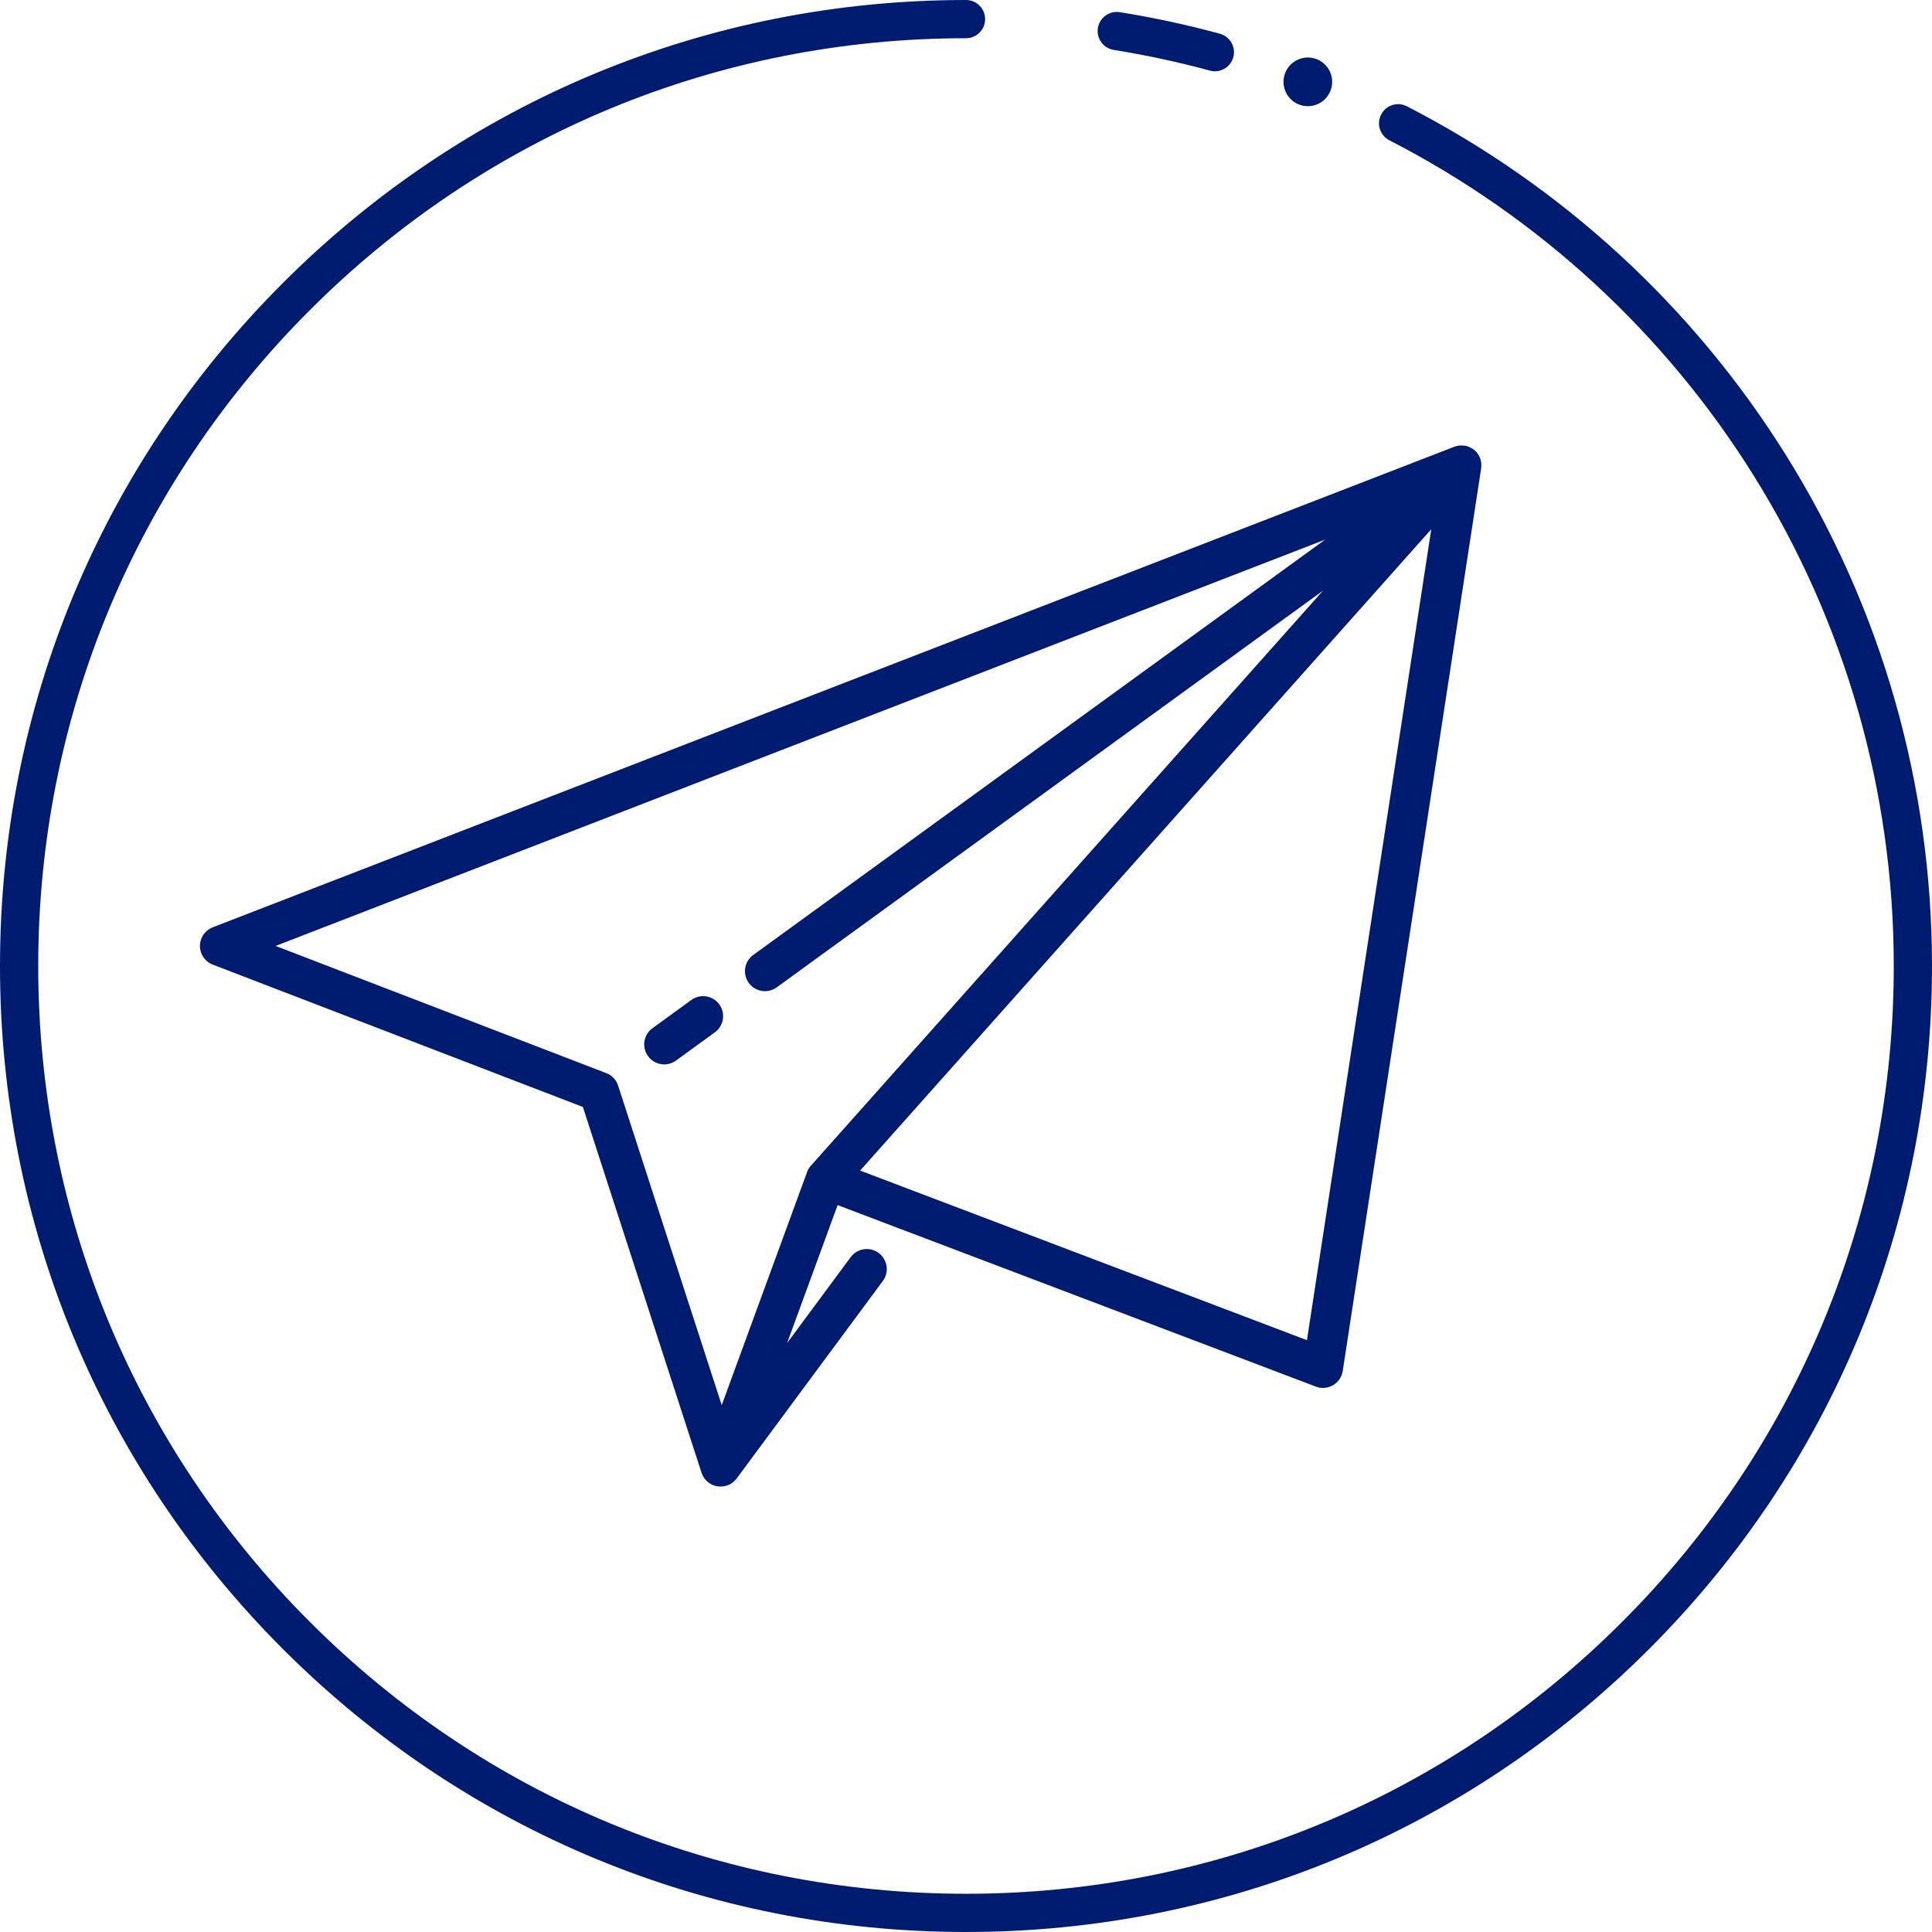
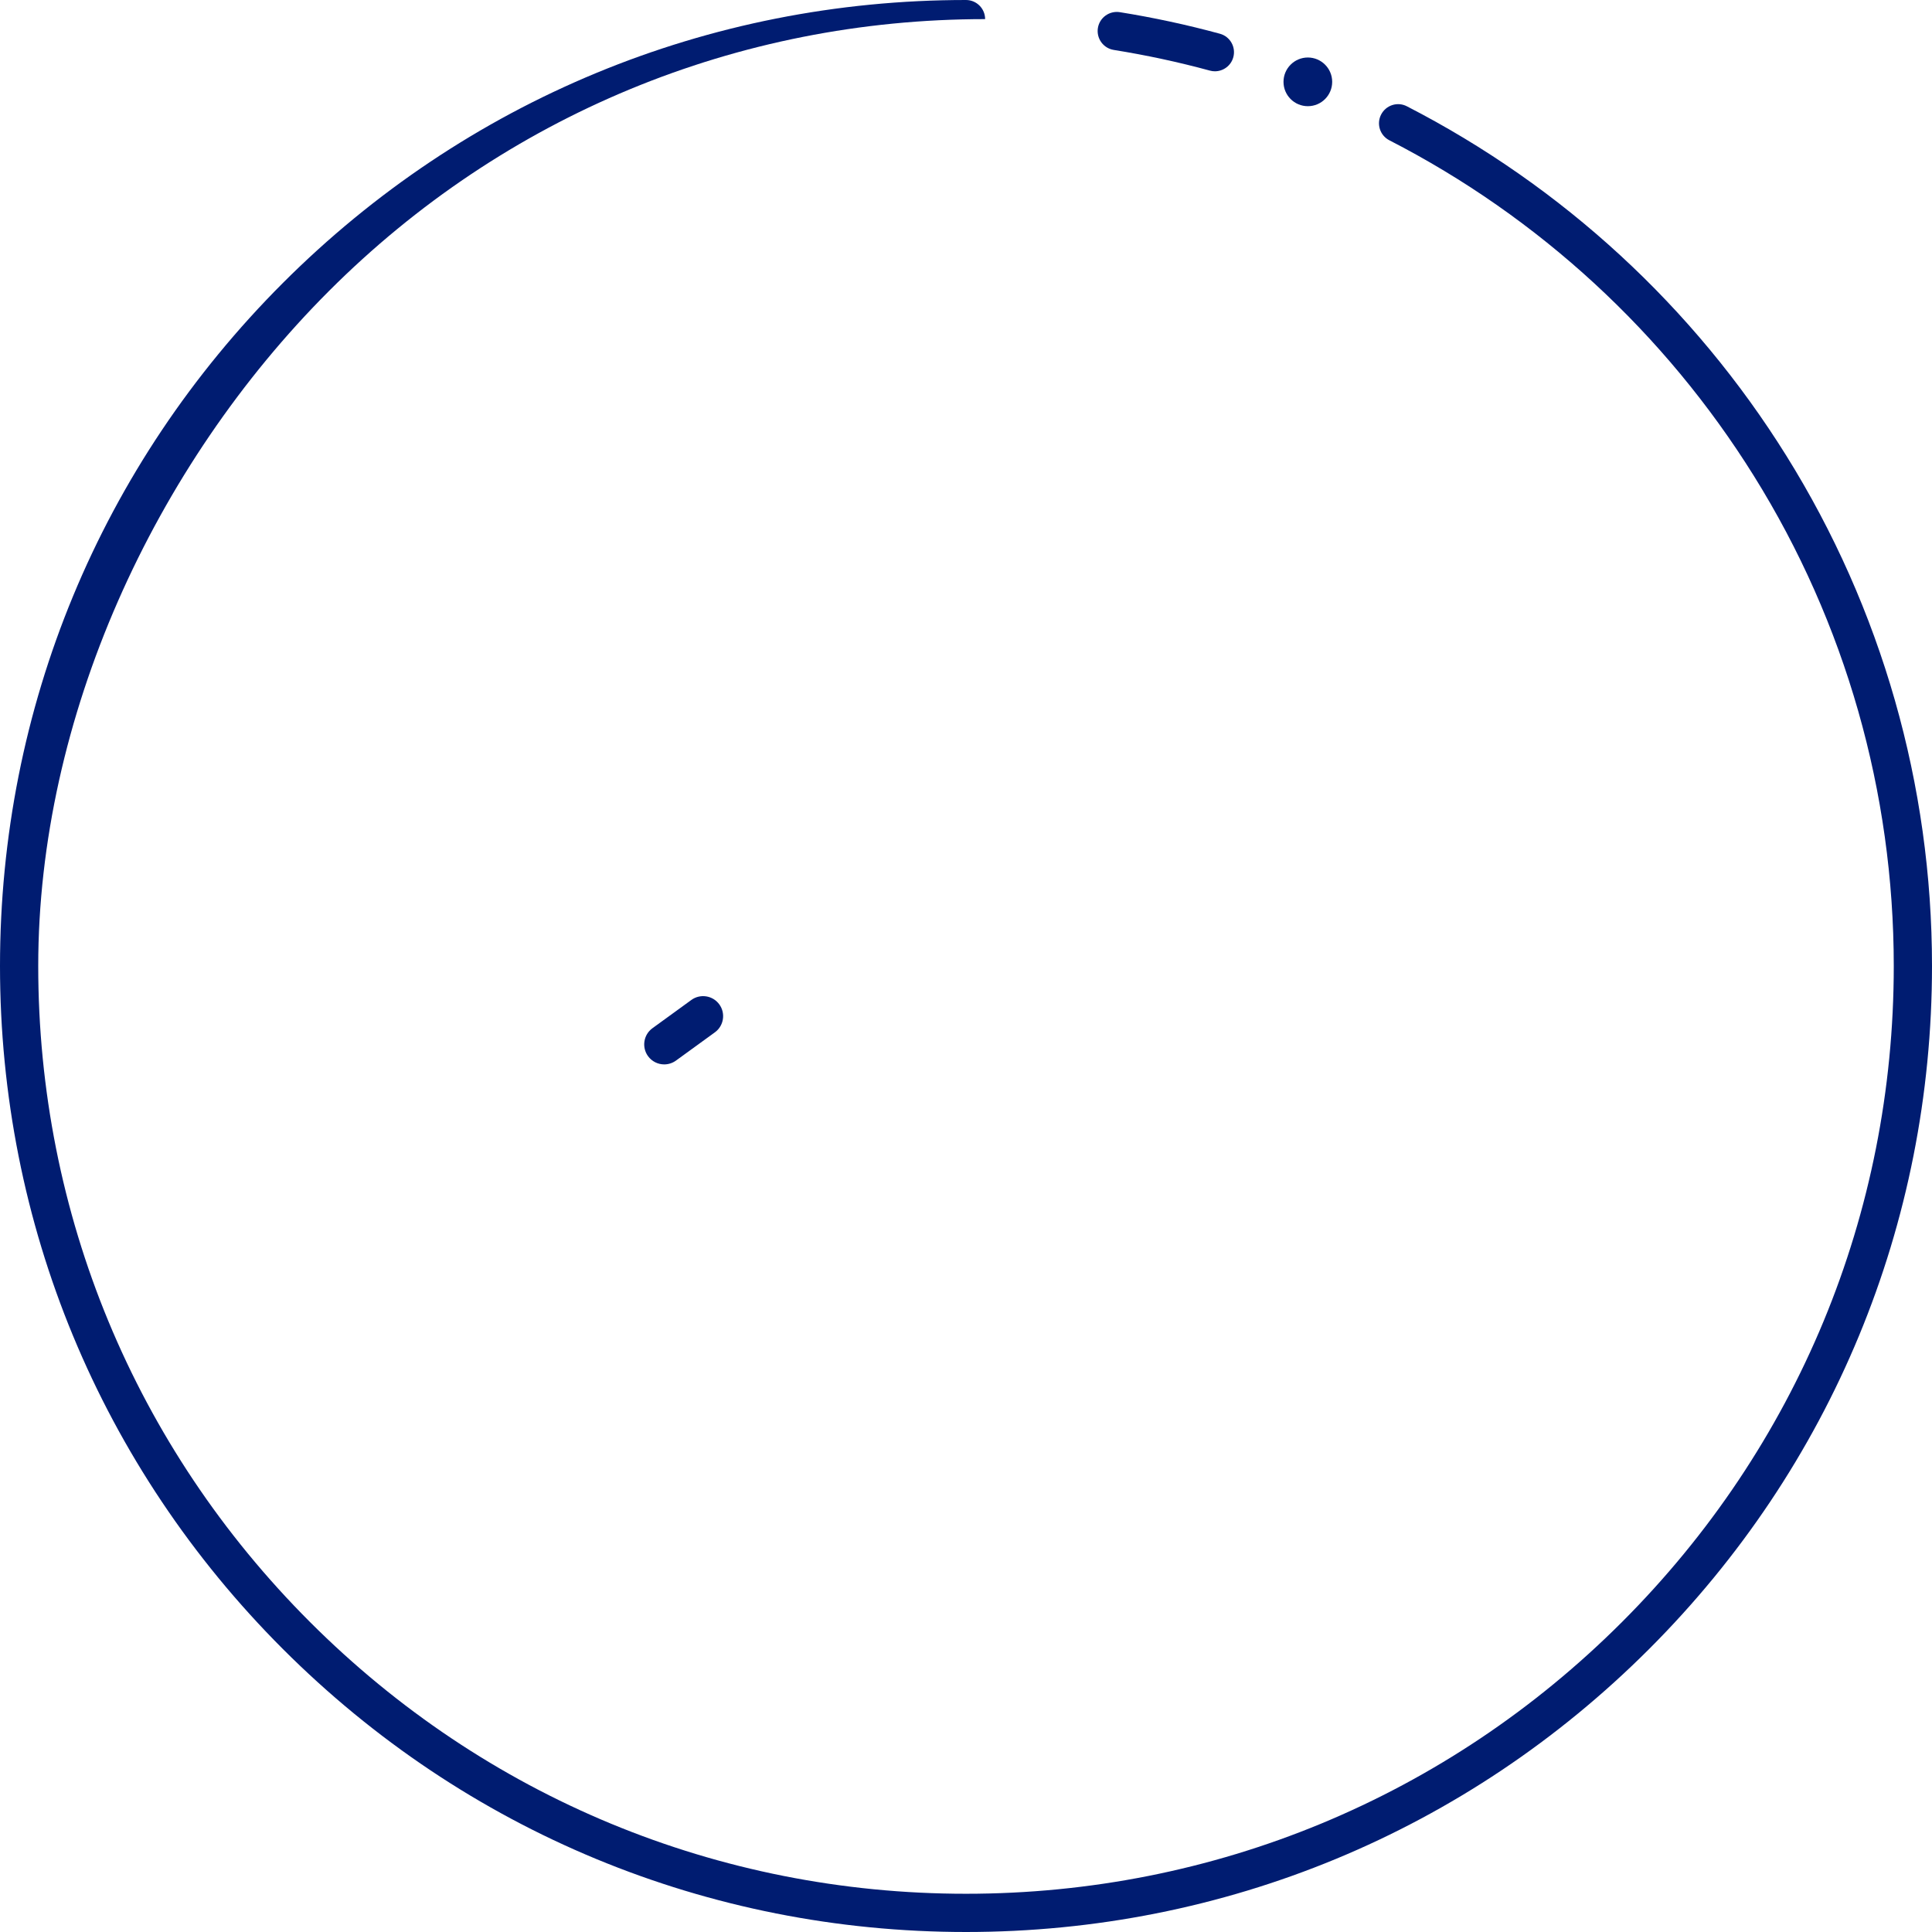
<svg xmlns="http://www.w3.org/2000/svg" id="Capa_2" data-name="Capa 2" viewBox="0 0 369.9 369.9">
  <defs>
    <style>      .cls-1 {        fill: #001c71;      }    </style>
  </defs>
  <g id="Layer_1" data-name="Layer 1">
    <g>
      <g>
        <path class="cls-1" d="M232.61,13.65c-.32,0-.64-.04-.96-.13-6.03-1.64-12.23-2.97-18.41-3.96-2-.32-3.35-2.2-3.04-4.19,.32-2,2.2-3.35,4.19-3.04,6.44,1.03,12.89,2.42,19.17,4.13,1.95,.53,3.1,2.54,2.57,4.49-.44,1.63-1.92,2.7-3.53,2.7Z" />
-         <path class="cls-1" d="M184.95,369.9c-49.4,0-95.85-19.24-130.78-54.17C19.24,280.79,0,234.35,0,184.95S19.24,89.1,54.17,54.17C89.1,19.24,135.55,0,184.95,0c2.02,0,3.66,1.64,3.66,3.66s-1.64,3.66-3.66,3.66c-47.45,0-92.05,18.48-125.6,52.03S7.32,137.5,7.32,184.95s18.48,92.05,52.03,125.6c33.55,33.55,78.16,52.03,125.6,52.03s92.05-18.48,125.6-52.03c33.55-33.55,52.03-78.16,52.03-125.6,0-33.28-9.26-65.73-26.78-93.83-17.04-27.34-41.17-49.56-69.79-64.26-1.8-.92-2.51-3.13-1.58-4.93s3.13-2.51,4.93-1.58c29.79,15.31,54.91,38.44,72.65,66.9,18.24,29.26,27.89,63.05,27.89,97.7,0,49.4-19.24,95.85-54.17,130.78s-81.38,54.17-130.78,54.17Z" />
+         <path class="cls-1" d="M184.95,369.9c-49.4,0-95.85-19.24-130.78-54.17C19.24,280.79,0,234.35,0,184.95S19.24,89.1,54.17,54.17C89.1,19.24,135.55,0,184.95,0c2.02,0,3.66,1.64,3.66,3.66c-47.45,0-92.05,18.48-125.6,52.03S7.32,137.5,7.32,184.95s18.48,92.05,52.03,125.6c33.55,33.55,78.16,52.03,125.6,52.03s92.05-18.48,125.6-52.03c33.55-33.55,52.03-78.16,52.03-125.6,0-33.28-9.26-65.73-26.78-93.83-17.04-27.34-41.17-49.56-69.79-64.26-1.8-.92-2.51-3.13-1.58-4.93s3.13-2.51,4.93-1.58c29.79,15.31,54.91,38.44,72.65,66.9,18.24,29.26,27.89,63.05,27.89,97.7,0,49.4-19.24,95.85-54.17,130.78s-81.38,54.17-130.78,54.17Z" />
      </g>
      <path class="cls-1" d="M255.06,15.67c0,2.57-2.08,4.66-4.66,4.66s-4.66-2.09-4.66-4.66,2.09-4.66,4.66-4.66,4.66,2.09,4.66,4.66Z" />
    </g>
    <g>
-       <path class="cls-1" d="M283.61,89.3s0-.06,0-.09c0-.03,0-.07,0-.1,0-.06,0-.12,0-.19,0-.05,0-.1-.01-.16,0,0,0-.01,0-.02,0-.03,0-.06,0-.09,0-.03,0-.07-.01-.1,0-.05-.02-.1-.03-.15-.01-.07-.02-.14-.04-.21,0,0,0-.01,0-.02-.01-.05-.03-.09-.04-.14-.02-.07-.04-.13-.06-.2-.01-.03-.02-.06-.03-.09-.01-.03-.02-.06-.03-.08,0,0,0,0,0,0-.02-.05-.04-.11-.07-.16-.03-.06-.06-.12-.09-.17-.01-.03-.03-.06-.05-.09-.01-.02-.03-.05-.04-.07-.05-.08-.1-.16-.15-.24-.02-.02-.03-.05-.05-.08,0,0,0,0,0,0,0,0,0,0,0-.01-.05-.06-.1-.13-.15-.19-.03-.04-.06-.08-.1-.12-.01-.02-.03-.03-.05-.05-.02-.03-.05-.05-.08-.07-.05-.05-.1-.11-.16-.16,0,0,0,0-.01-.01-.02-.02-.05-.04-.07-.06-.01,0-.02-.02-.03-.03-.02-.01-.03-.03-.05-.04-.01,0-.02-.01-.03-.02-.04-.03-.07-.06-.11-.08-.04-.03-.07-.05-.11-.07-.07-.05-.13-.09-.2-.13-.05-.03-.1-.06-.16-.08-.06-.03-.11-.06-.17-.09-.02-.01-.05-.02-.07-.03-.02,0-.03-.01-.05-.02-.02-.01-.05-.02-.07-.03-.05-.02-.1-.04-.15-.06-.05-.02-.11-.03-.16-.05-.03,0-.06-.02-.09-.03-.03,0-.07-.02-.1-.03-.07-.02-.14-.03-.21-.04-.04,0-.08-.02-.12-.02-.01,0-.02,0-.03,0-.07,0-.13-.02-.2-.02-.06,0-.11-.01-.17-.01-.03,0-.05,0-.08,0-.03,0-.06,0-.09,0h-.01c-.06,0-.13,0-.19,0-.05,0-.1,0-.15,.01-.03,0-.07,0-.1,0-.04,0-.08,0-.11,.01-.05,0-.1,.02-.15,.03-.06,.01-.13,.02-.19,.04,0,0-.01,0-.02,0-.05,.01-.11,.03-.16,.05-.06,.02-.13,.04-.19,.06-.03,.01-.06,.02-.09,.03,0,0-.02,0-.02,0L40.73,177.54c-1.48,.57-2.45,1.99-2.45,3.58,0,1.58,.98,3,2.46,3.57l70.86,27.25,22.71,70.02s0,.02,.01,.03c0,.02,.01,.04,.02,.06,.05,.15,.12,.3,.19,.45,.02,.03,.03,.06,.05,.09,.07,.13,.15,.26,.24,.39,.01,.02,.02,.03,.03,.05,0,0,.01,.02,.02,.02,0,0,.01,.02,.02,.03,.03,.04,.06,.08,.09,.11,.04,.05,.07,.09,.11,.13,.03,.03,.06,.06,.09,.1,.01,.01,.03,.03,.04,.04,.02,.02,.04,.05,.07,.07,.02,.02,.05,.05,.07,.07,.02,.02,.05,.04,.07,.06,.07,.06,.15,.13,.23,.19,0,0,0,0,.01,.01,0,0,.02,0,.02,.01,.02,.02,.05,.03,.07,.05,.12,.09,.25,.16,.39,.24,.02,.01,.04,.03,.06,.04,0,0,.01,0,.02,.01,.13,.06,.26,.12,.39,.17,.03,.01,.06,.02,.09,.03,.04,.01,.08,.02,.11,.04,.16,.05,.33,.09,.5,.12,0,0,.01,0,.02,0,.02,0,.03,0,.05,0,.18,.03,.37,.04,.55,.04h0s.03,0,.04,0c.16,0,.31-.01,.47-.04,.02,0,.05,0,.07,0,.03,0,.07-.02,.1-.02,.12-.02,.24-.05,.36-.08,.04-.01,.08-.02,.12-.03,0,0,.01,0,.02,0,.02,0,.04-.01,.05-.02,.06-.02,.11-.04,.17-.06,.07-.03,.15-.06,.22-.09,.01,0,.02,0,.03-.01,0,0,.01,0,.02,0,.04-.02,.07-.04,.11-.06,.07-.04,.15-.08,.22-.12,.05-.03,.09-.06,.14-.09,0,0,0,0,0,0,.01,0,.03-.02,.04-.03,.06-.04,.12-.09,.18-.14,.04-.03,.07-.05,.11-.08,.04-.03,.07-.07,.11-.1,.03-.03,.06-.05,.08-.08,.12-.11,.23-.23,.33-.36,0-.01,.02-.02,.03-.03,.01-.01,.02-.03,.03-.04,0-.01,.02-.02,.03-.03l28.01-37.85c1.26-1.7,.9-4.1-.8-5.36-1.7-1.26-4.1-.9-5.36,.8l-12.17,16.45,9.67-26.41,91.56,34.75c.44,.17,.9,.25,1.36,.25,.67,0,1.34-.18,1.93-.52,1-.58,1.68-1.59,1.86-2.73l26.49-172.74s0-.02,0-.02c0-.06,.01-.13,.02-.19,0-.06,.01-.12,.01-.17Zm-29.91,14.02l-109.49,79.52c-1.71,1.24-2.09,3.64-.85,5.35,.75,1.03,1.92,1.58,3.1,1.58,.78,0,1.57-.24,2.25-.73l104.6-75.96-97.89,109.92c-.38,.37-.69,.83-.89,1.36-.03,.09-.06,.18-.09,.27l-16.26,44.4-19.84-61.19c-.37-1.14-1.23-1.99-2.27-2.39,0,0-.01,0-.02,0l-63.28-24.34L253.7,103.32Zm-3.47,153.27l-85.55-32.47,109.35-122.79-23.8,155.25Z" />
      <path class="cls-1" d="M127.17,203.79c.78,0,1.57-.24,2.25-.73l7.45-5.41c1.71-1.24,2.09-3.64,.85-5.35-1.24-1.71-3.64-2.09-5.35-.85l-7.45,5.41c-1.71,1.24-2.09,3.64-.85,5.35,.75,1.03,1.92,1.58,3.1,1.58Z" />
    </g>
  </g>
</svg>